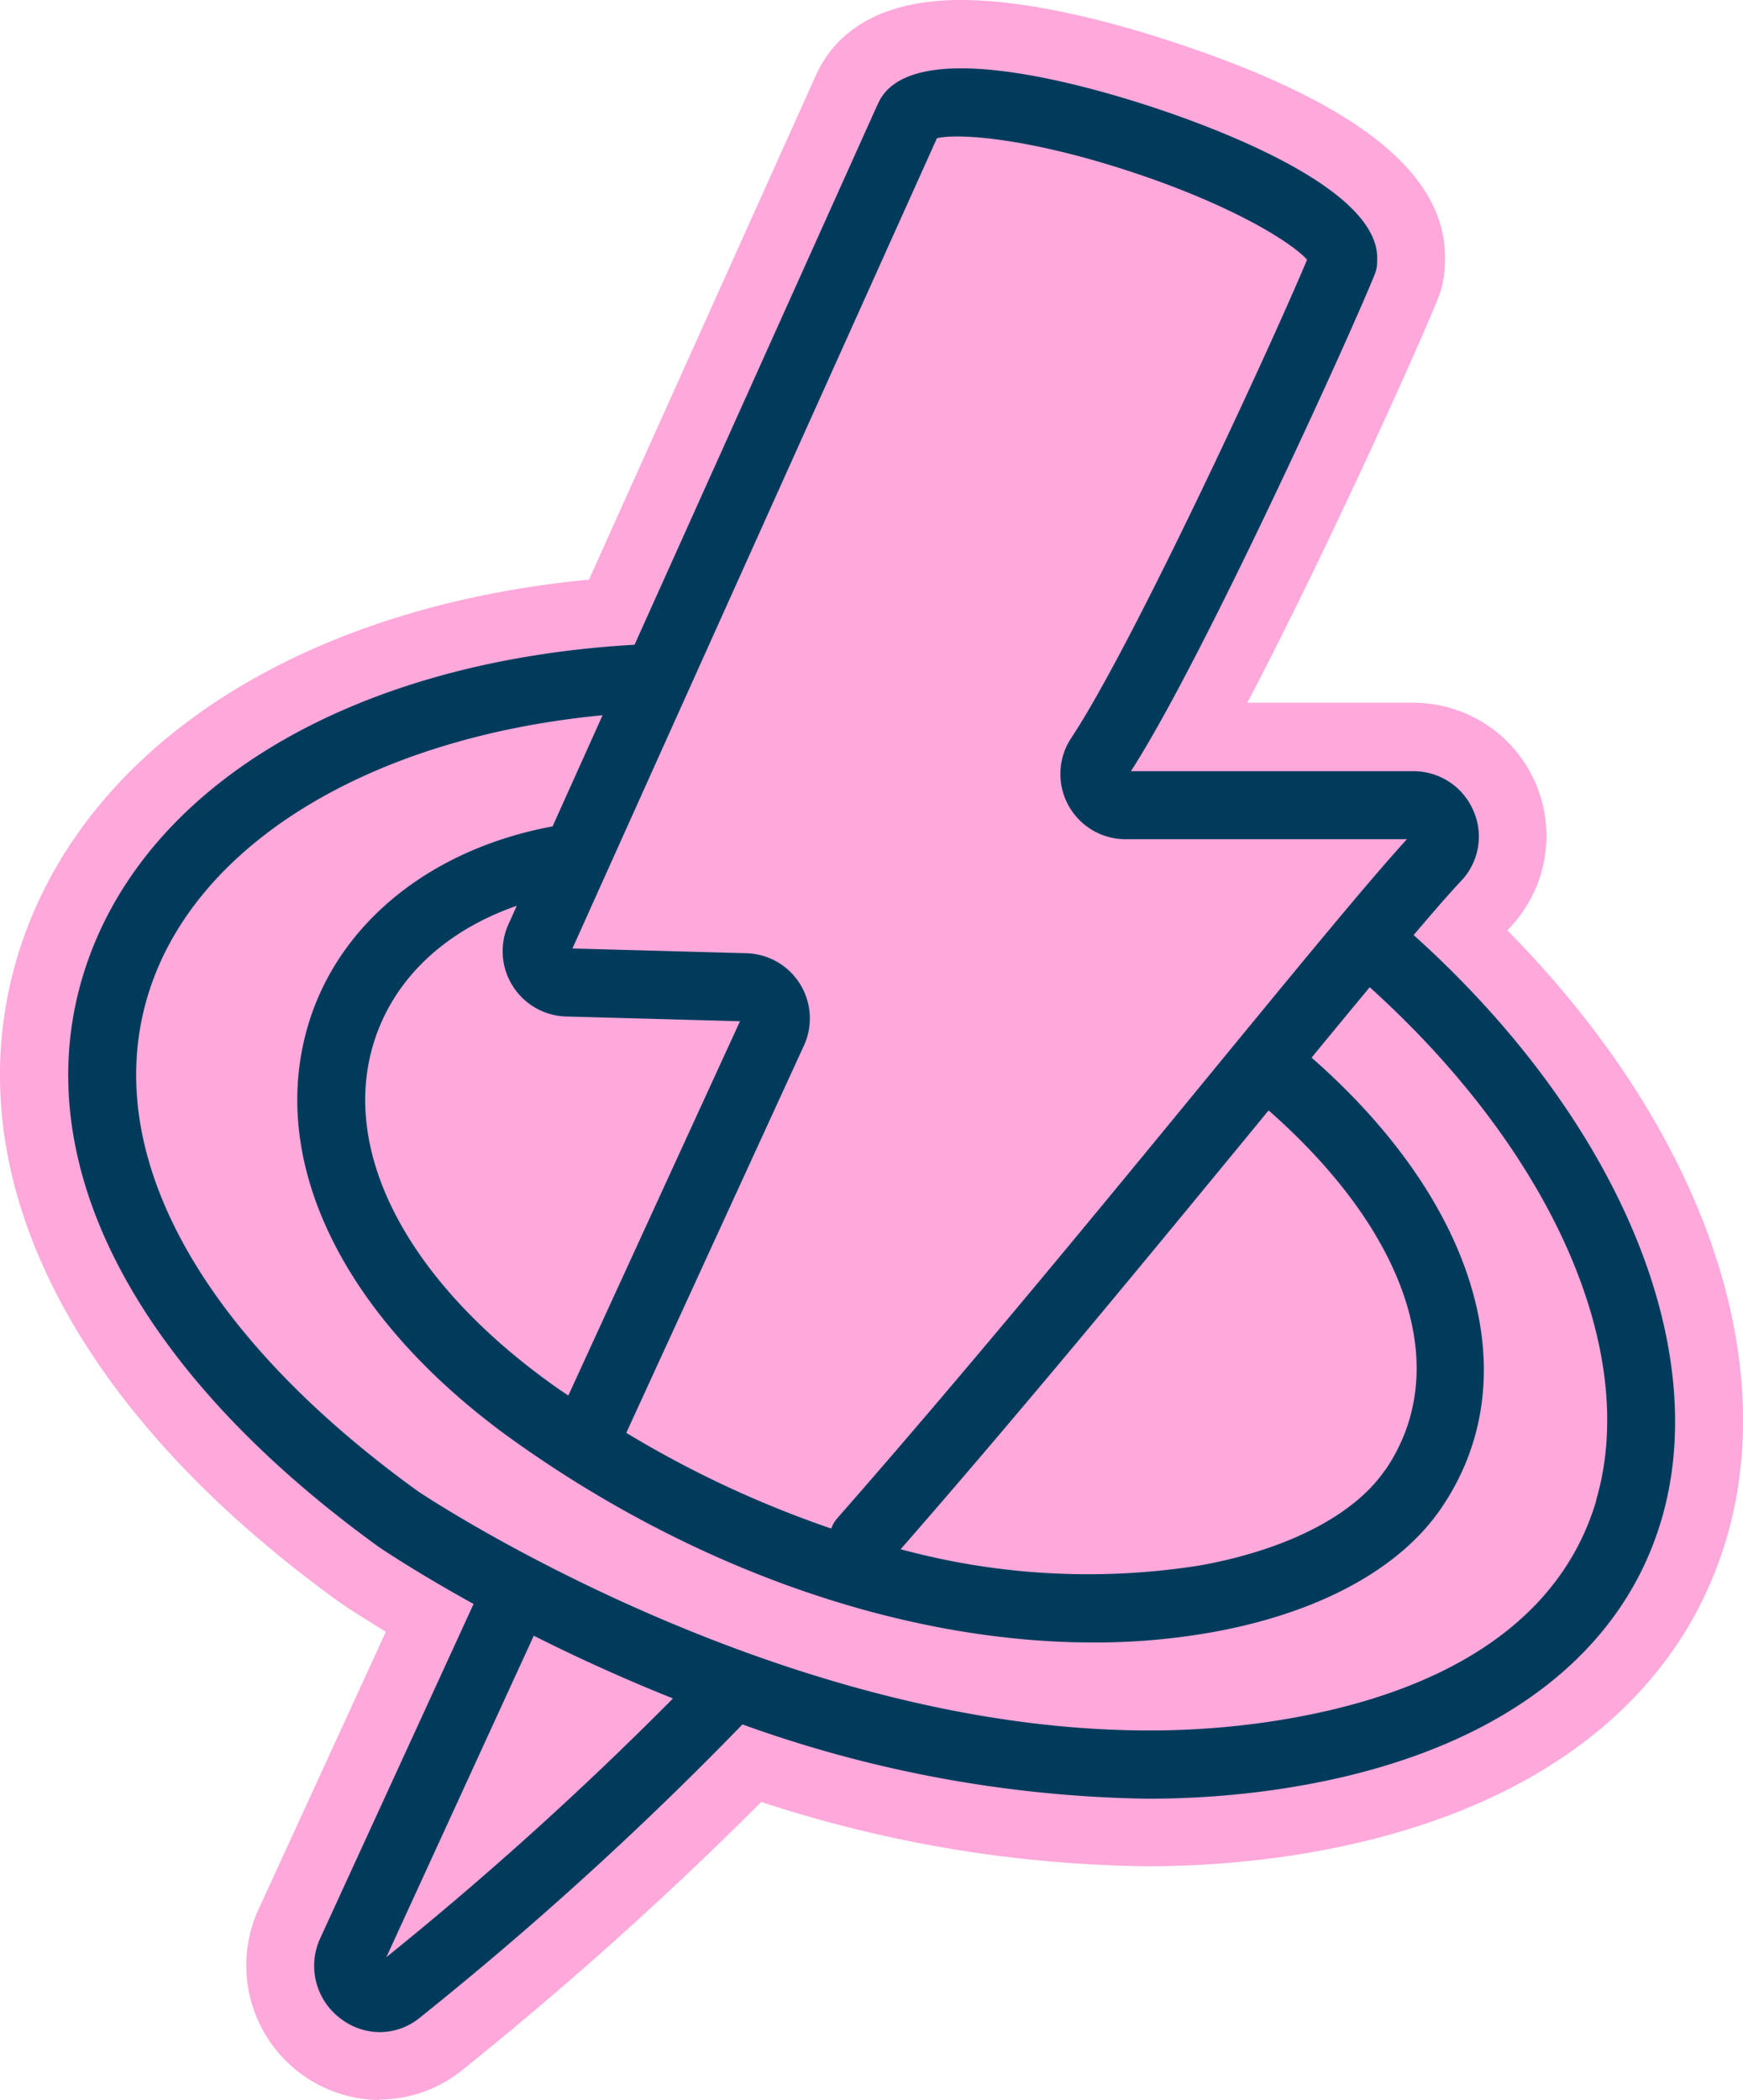
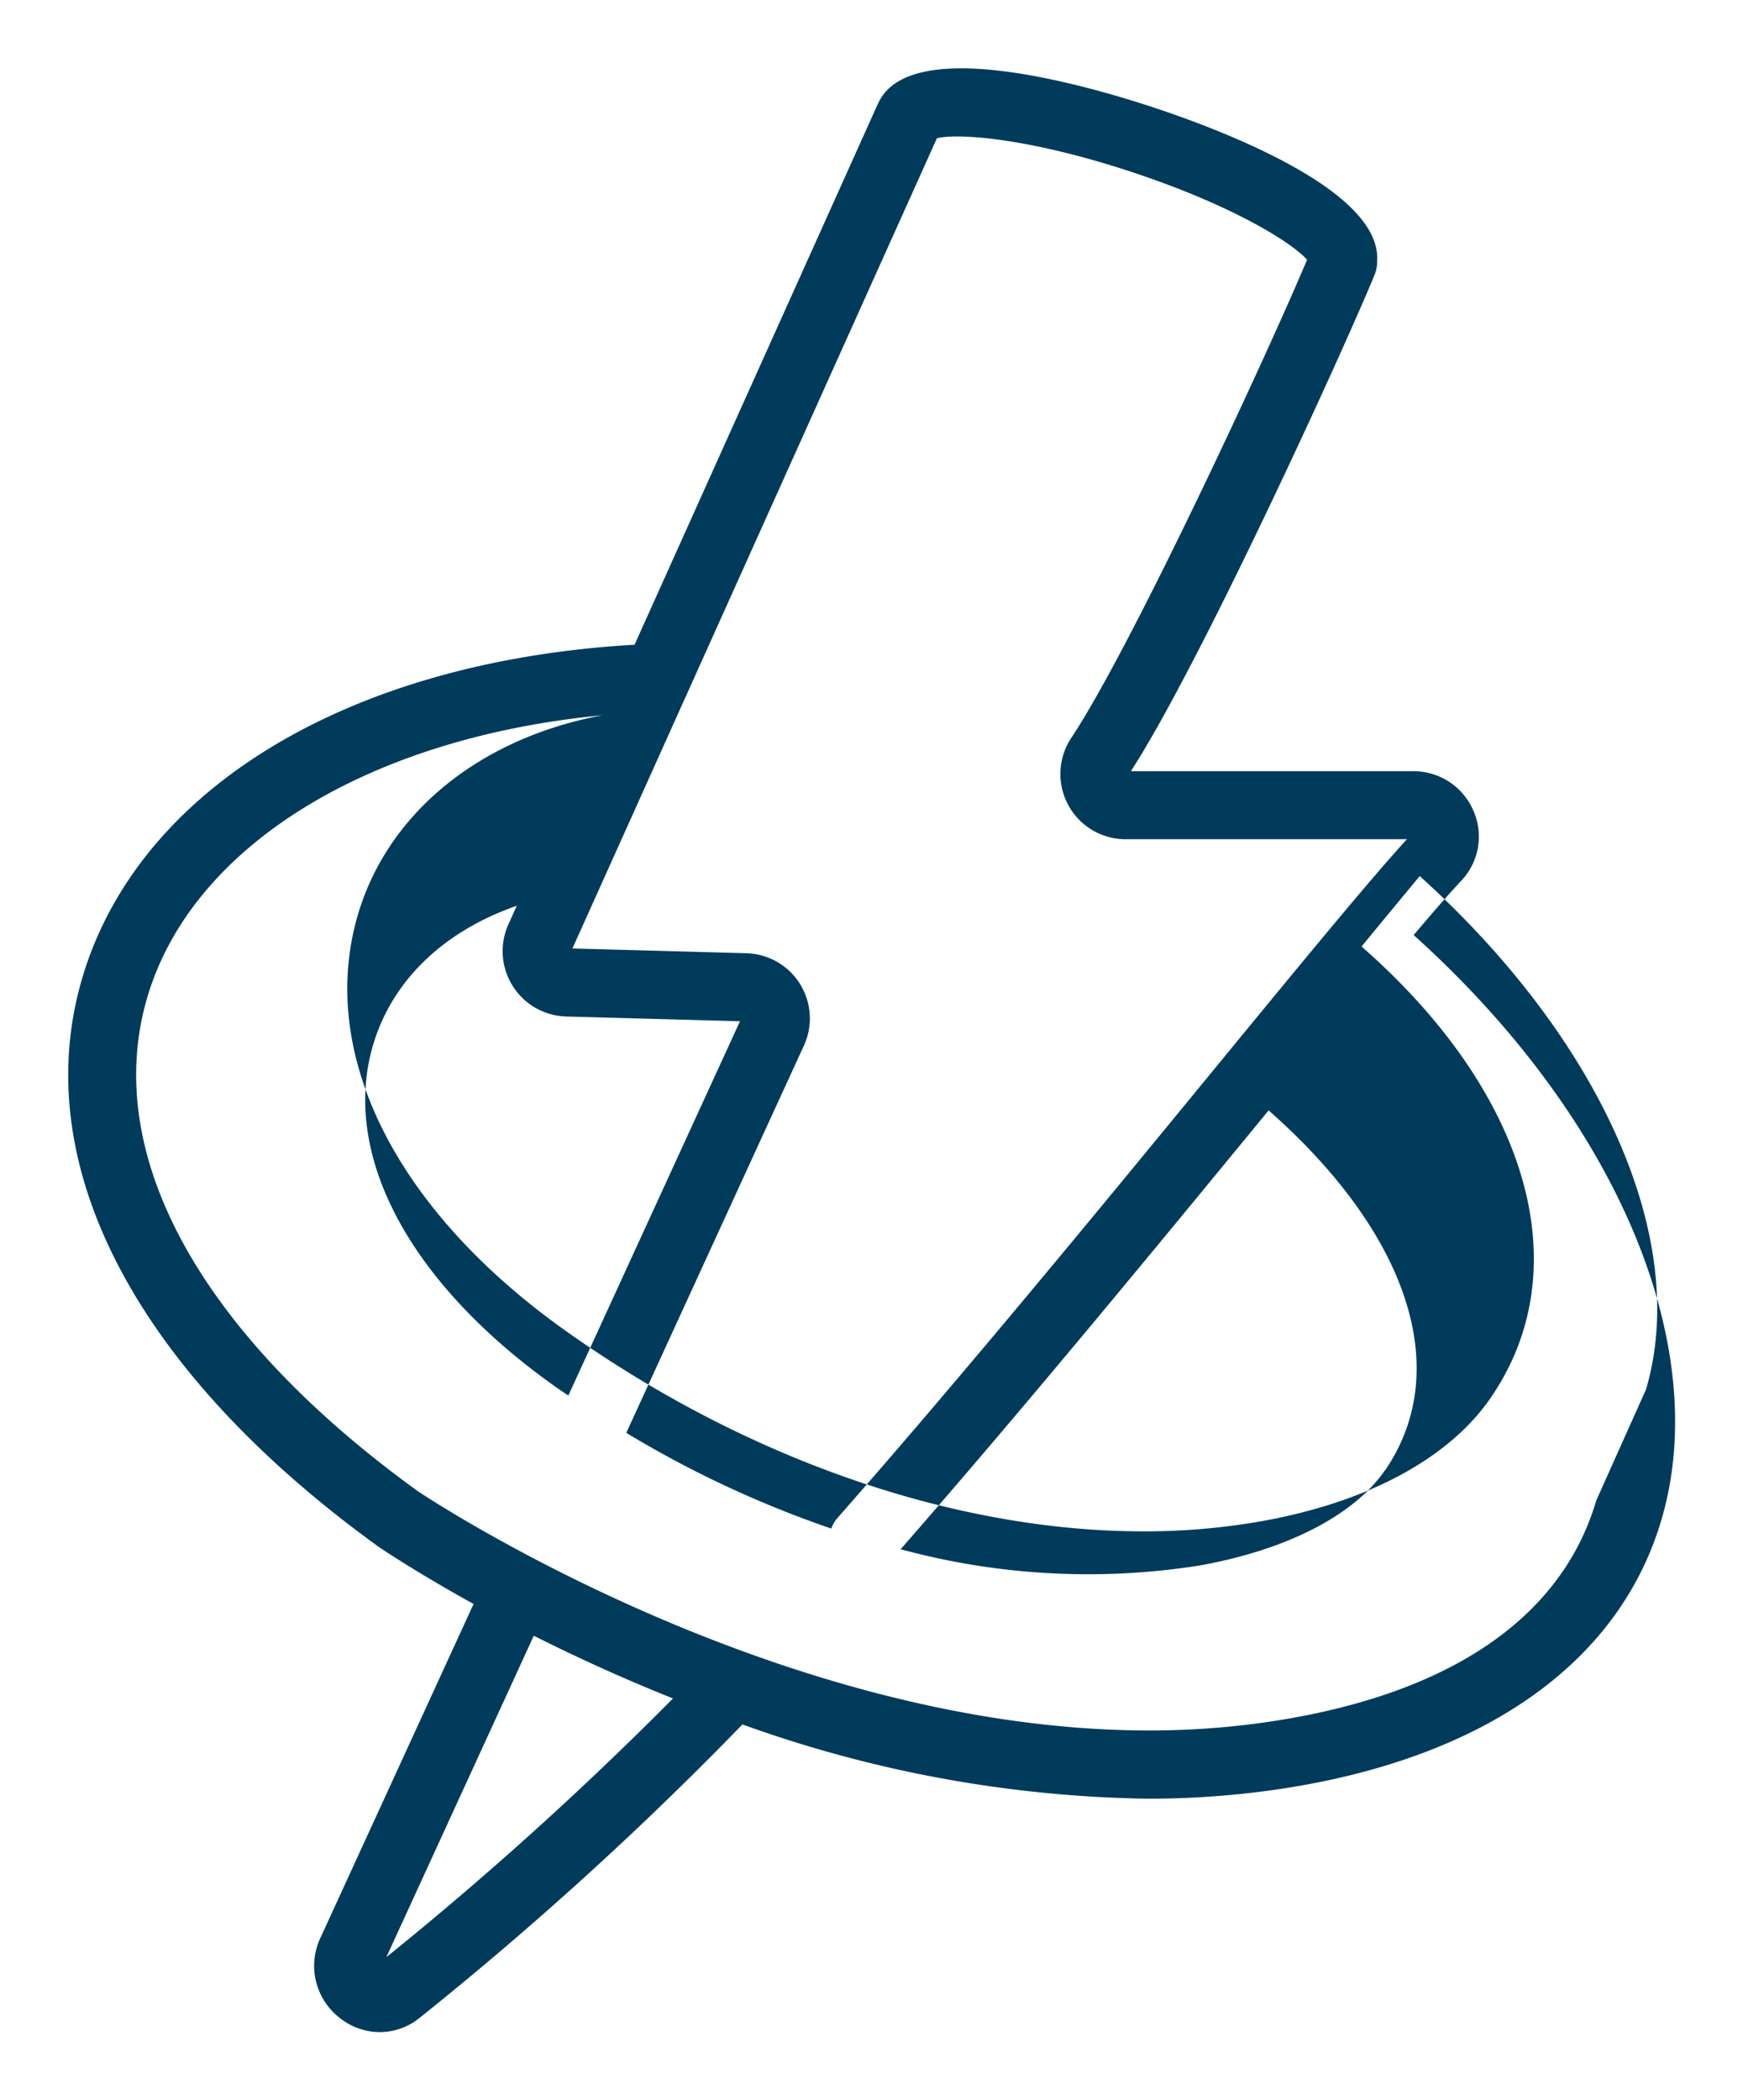
<svg xmlns="http://www.w3.org/2000/svg" id="MEI_Picto_Energie_roseBleu" width="107.06" height="128.945" viewBox="0 0 107.06 128.945">
-   <path id="Tracé_548" data-name="Tracé 548" d="M43.891,136.345a8.262,8.262,0,0,1-7.4-11.8l7.778-16.956c-1.629-.982-2.6-1.636-2.758-1.748a.843.843,0,0,1-.1-.07c-16.5-11.908-23.718-26.322-19.8-39.539C25.4,53.478,38.745,44.711,56.745,42.991l13.9-30.884c.021-.049.049-.1.07-.153C71.7,9.83,74.029,7.4,79.6,7.4c4.3,0,9.491,1.414,13.085,2.6,11.392,3.76,16.838,8.175,16.636,13.482a6.182,6.182,0,0,1-.46,2.326c-1.351,3.336-7.054,15.94-11.678,24.742h10.188a8.178,8.178,0,0,1,5.982,13.76c-.063.07-.132.139-.2.216,11.7,11.852,16.831,25.884,13.461,37.339-3.12,10.585-12.855,17.534-27.416,19.568a59.73,59.73,0,0,1-8.2.557,78.453,78.453,0,0,1-23.669-3.948,226.385,226.385,0,0,1-18.391,16.483,8.151,8.151,0,0,1-5.063,1.79Z" transform="translate(-20.568 -7.4)" fill="#fea8db" />
-   <path id="Tracé_549" data-name="Tracé 549" d="M109.226,66.645c1.191-1.407,2.18-2.542,2.918-3.329a3.939,3.939,0,0,0,.745-4.324,4,4,0,0,0-3.67-2.409H91.859c4.331-6.692,13.273-26.315,14.972-30.494a2.1,2.1,0,0,0,.153-.843c.265-4.3-9.408-7.987-13.767-9.429-4.526-1.49-15.09-4.443-16.908-.181,0,.014-.014.021-.021.035L61.372,48.818c-17.493,1-30.466,8.809-33.92,20.452C24.068,80.684,30.7,93.413,45.69,104.234c.3.2,2.389,1.6,5.794,3.482L42.1,128.168a4.038,4.038,0,0,0,1.128,4.937,3.974,3.974,0,0,0,2.493.9,3.891,3.891,0,0,0,2.451-.877A213.664,213.664,0,0,0,68,115.112a76.561,76.561,0,0,0,24.839,4.561,55.231,55.231,0,0,0,7.625-.515c12.841-1.79,21.357-7.695,23.983-16.615,3.168-10.752-2.8-24.728-15.222-35.9ZM91.9,19.787c6.26,2.068,9.867,4.359,10.78,5.39C100.271,30.915,91.907,48.95,88.2,54.535a4.005,4.005,0,0,0,3.329,6.225h17.284c-2.34,2.556-6.6,7.744-11.943,14.248C90.1,83.26,81.664,93.524,73.83,102.445a1.939,1.939,0,0,0-.376.641,65.017,65.017,0,0,1-12.59-5.877l10.87-23.69a4.005,4.005,0,0,0-3.489-5.759l-10.689-.292L79.944,17.719C81.2,17.405,85.508,17.677,91.9,19.787Zm15.557,79.726c-1.894,2.765-6.044,4.888-11.385,5.842a43.93,43.93,0,0,1-18.356-1c7.667-8.767,15.807-18.676,22.388-26.684.07-.091.139-.174.216-.258,8.614,7.576,11.358,15.974,7.145,22.109ZM53.872,69.744a4.009,4.009,0,0,0,3.294,1.9l10.682.292L57.305,94.917c-.279-.188-.557-.369-.829-.564-8.7-6.177-12.924-13.816-11.309-20.424,1.038-4.227,4.29-7.458,8.969-9.081l-.487,1.086a4.008,4.008,0,0,0,.216,3.8Zm-7.75,59.671,9.06-19.749c2.479,1.246,5.355,2.577,8.551,3.851a214.3,214.3,0,0,1-17.611,15.891Zm74.322-28.056c-2.166,7.361-9.276,12.082-20.557,13.656a50.429,50.429,0,0,1-6.929.467c-22.952,0-44.685-14.547-44.88-14.679C34.66,91.115,28.6,80.057,31.449,70.447c2.758-9.3,13.593-15.926,27.959-17.3l-3.071,6.824c-7.82,1.455-13.607,6.337-15.222,12.966-2.04,8.335,2.8,17.618,12.945,24.825,11.19,7.952,23.983,12.319,35.493,12.319a41.091,41.091,0,0,0,7.242-.62c6.532-1.163,11.539-3.858,14.1-7.59,5.446-7.932,2.319-18.711-7.938-27.7,1.281-1.56,2.479-3.008,3.572-4.324,11.163,10.076,16.608,22.332,13.9,31.517Z" transform="translate(-22.396 -9.23)" fill="#003b5c" />
+   <path id="Tracé_549" data-name="Tracé 549" d="M109.226,66.645c1.191-1.407,2.18-2.542,2.918-3.329a3.939,3.939,0,0,0,.745-4.324,4,4,0,0,0-3.67-2.409H91.859c4.331-6.692,13.273-26.315,14.972-30.494a2.1,2.1,0,0,0,.153-.843c.265-4.3-9.408-7.987-13.767-9.429-4.526-1.49-15.09-4.443-16.908-.181,0,.014-.014.021-.021.035L61.372,48.818c-17.493,1-30.466,8.809-33.92,20.452C24.068,80.684,30.7,93.413,45.69,104.234c.3.2,2.389,1.6,5.794,3.482L42.1,128.168a4.038,4.038,0,0,0,1.128,4.937,3.974,3.974,0,0,0,2.493.9,3.891,3.891,0,0,0,2.451-.877A213.664,213.664,0,0,0,68,115.112a76.561,76.561,0,0,0,24.839,4.561,55.231,55.231,0,0,0,7.625-.515c12.841-1.79,21.357-7.695,23.983-16.615,3.168-10.752-2.8-24.728-15.222-35.9ZM91.9,19.787c6.26,2.068,9.867,4.359,10.78,5.39C100.271,30.915,91.907,48.95,88.2,54.535a4.005,4.005,0,0,0,3.329,6.225h17.284c-2.34,2.556-6.6,7.744-11.943,14.248C90.1,83.26,81.664,93.524,73.83,102.445a1.939,1.939,0,0,0-.376.641,65.017,65.017,0,0,1-12.59-5.877l10.87-23.69a4.005,4.005,0,0,0-3.489-5.759l-10.689-.292L79.944,17.719C81.2,17.405,85.508,17.677,91.9,19.787Zm15.557,79.726c-1.894,2.765-6.044,4.888-11.385,5.842a43.93,43.93,0,0,1-18.356-1c7.667-8.767,15.807-18.676,22.388-26.684.07-.091.139-.174.216-.258,8.614,7.576,11.358,15.974,7.145,22.109ZM53.872,69.744a4.009,4.009,0,0,0,3.294,1.9l10.682.292L57.305,94.917c-.279-.188-.557-.369-.829-.564-8.7-6.177-12.924-13.816-11.309-20.424,1.038-4.227,4.29-7.458,8.969-9.081l-.487,1.086a4.008,4.008,0,0,0,.216,3.8Zm-7.75,59.671,9.06-19.749c2.479,1.246,5.355,2.577,8.551,3.851a214.3,214.3,0,0,1-17.611,15.891Zm74.322-28.056c-2.166,7.361-9.276,12.082-20.557,13.656a50.429,50.429,0,0,1-6.929.467c-22.952,0-44.685-14.547-44.88-14.679C34.66,91.115,28.6,80.057,31.449,70.447c2.758-9.3,13.593-15.926,27.959-17.3c-7.82,1.455-13.607,6.337-15.222,12.966-2.04,8.335,2.8,17.618,12.945,24.825,11.19,7.952,23.983,12.319,35.493,12.319a41.091,41.091,0,0,0,7.242-.62c6.532-1.163,11.539-3.858,14.1-7.59,5.446-7.932,2.319-18.711-7.938-27.7,1.281-1.56,2.479-3.008,3.572-4.324,11.163,10.076,16.608,22.332,13.9,31.517Z" transform="translate(-22.396 -9.23)" fill="#003b5c" />
</svg>